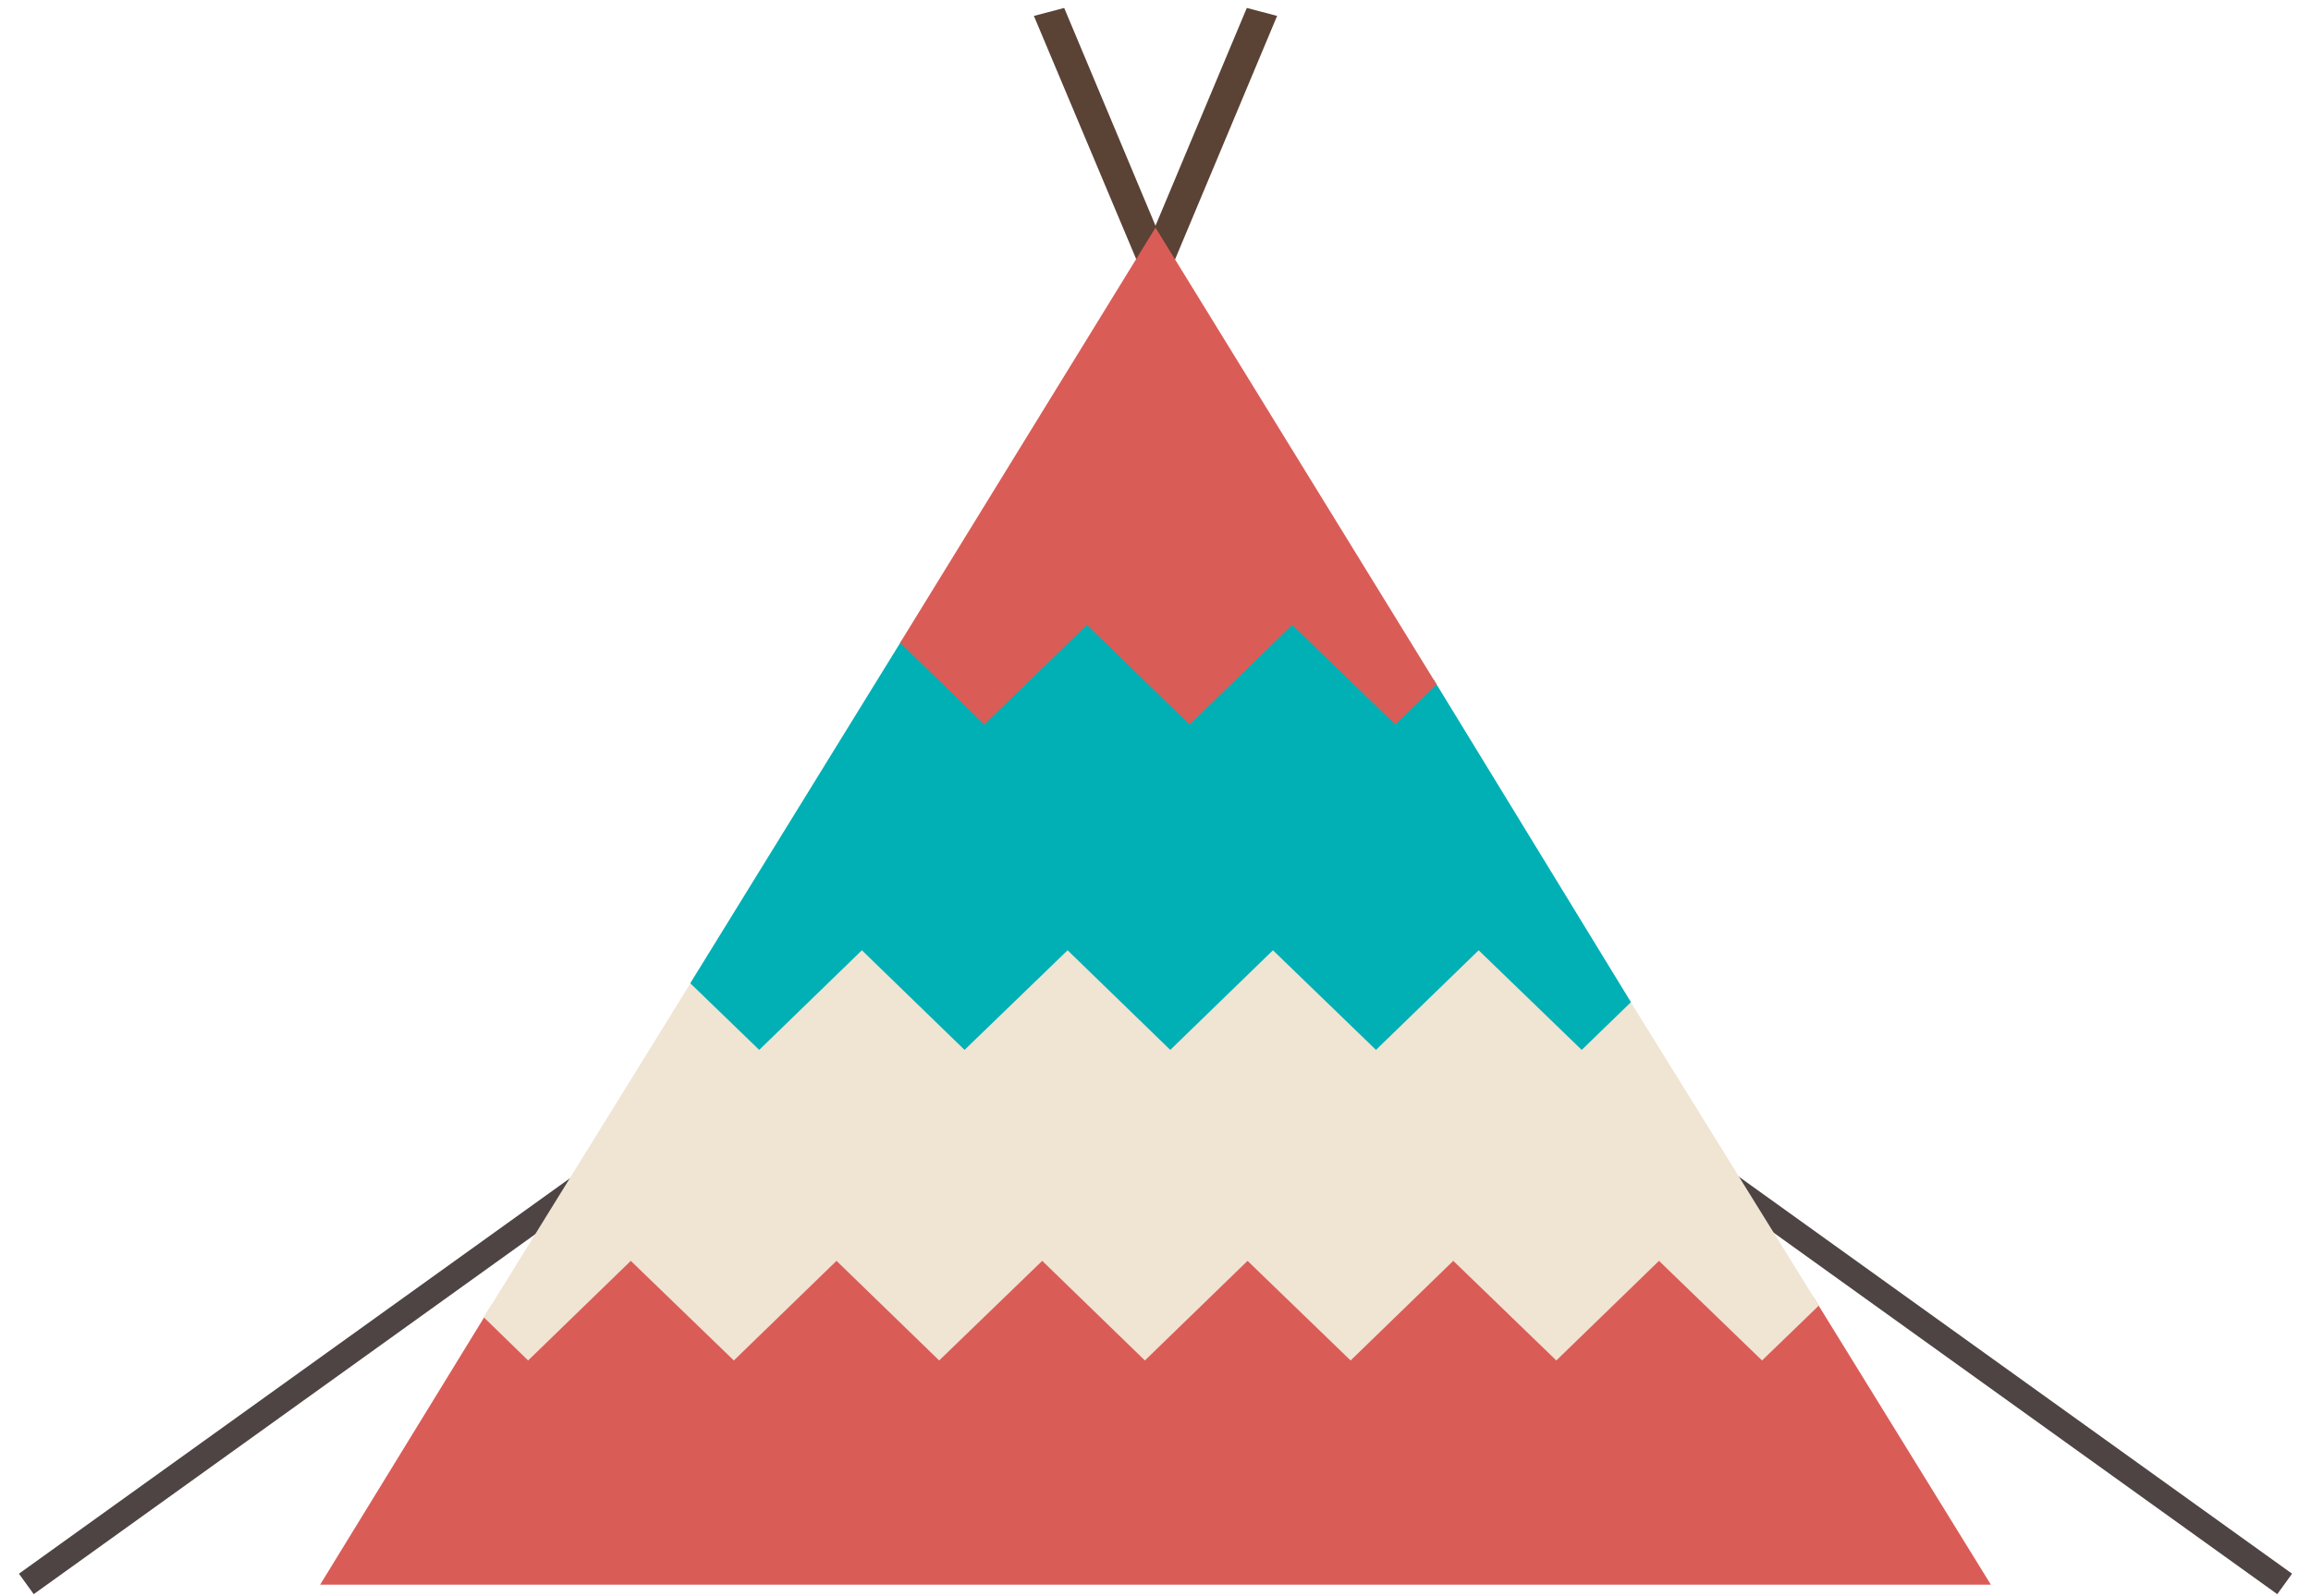
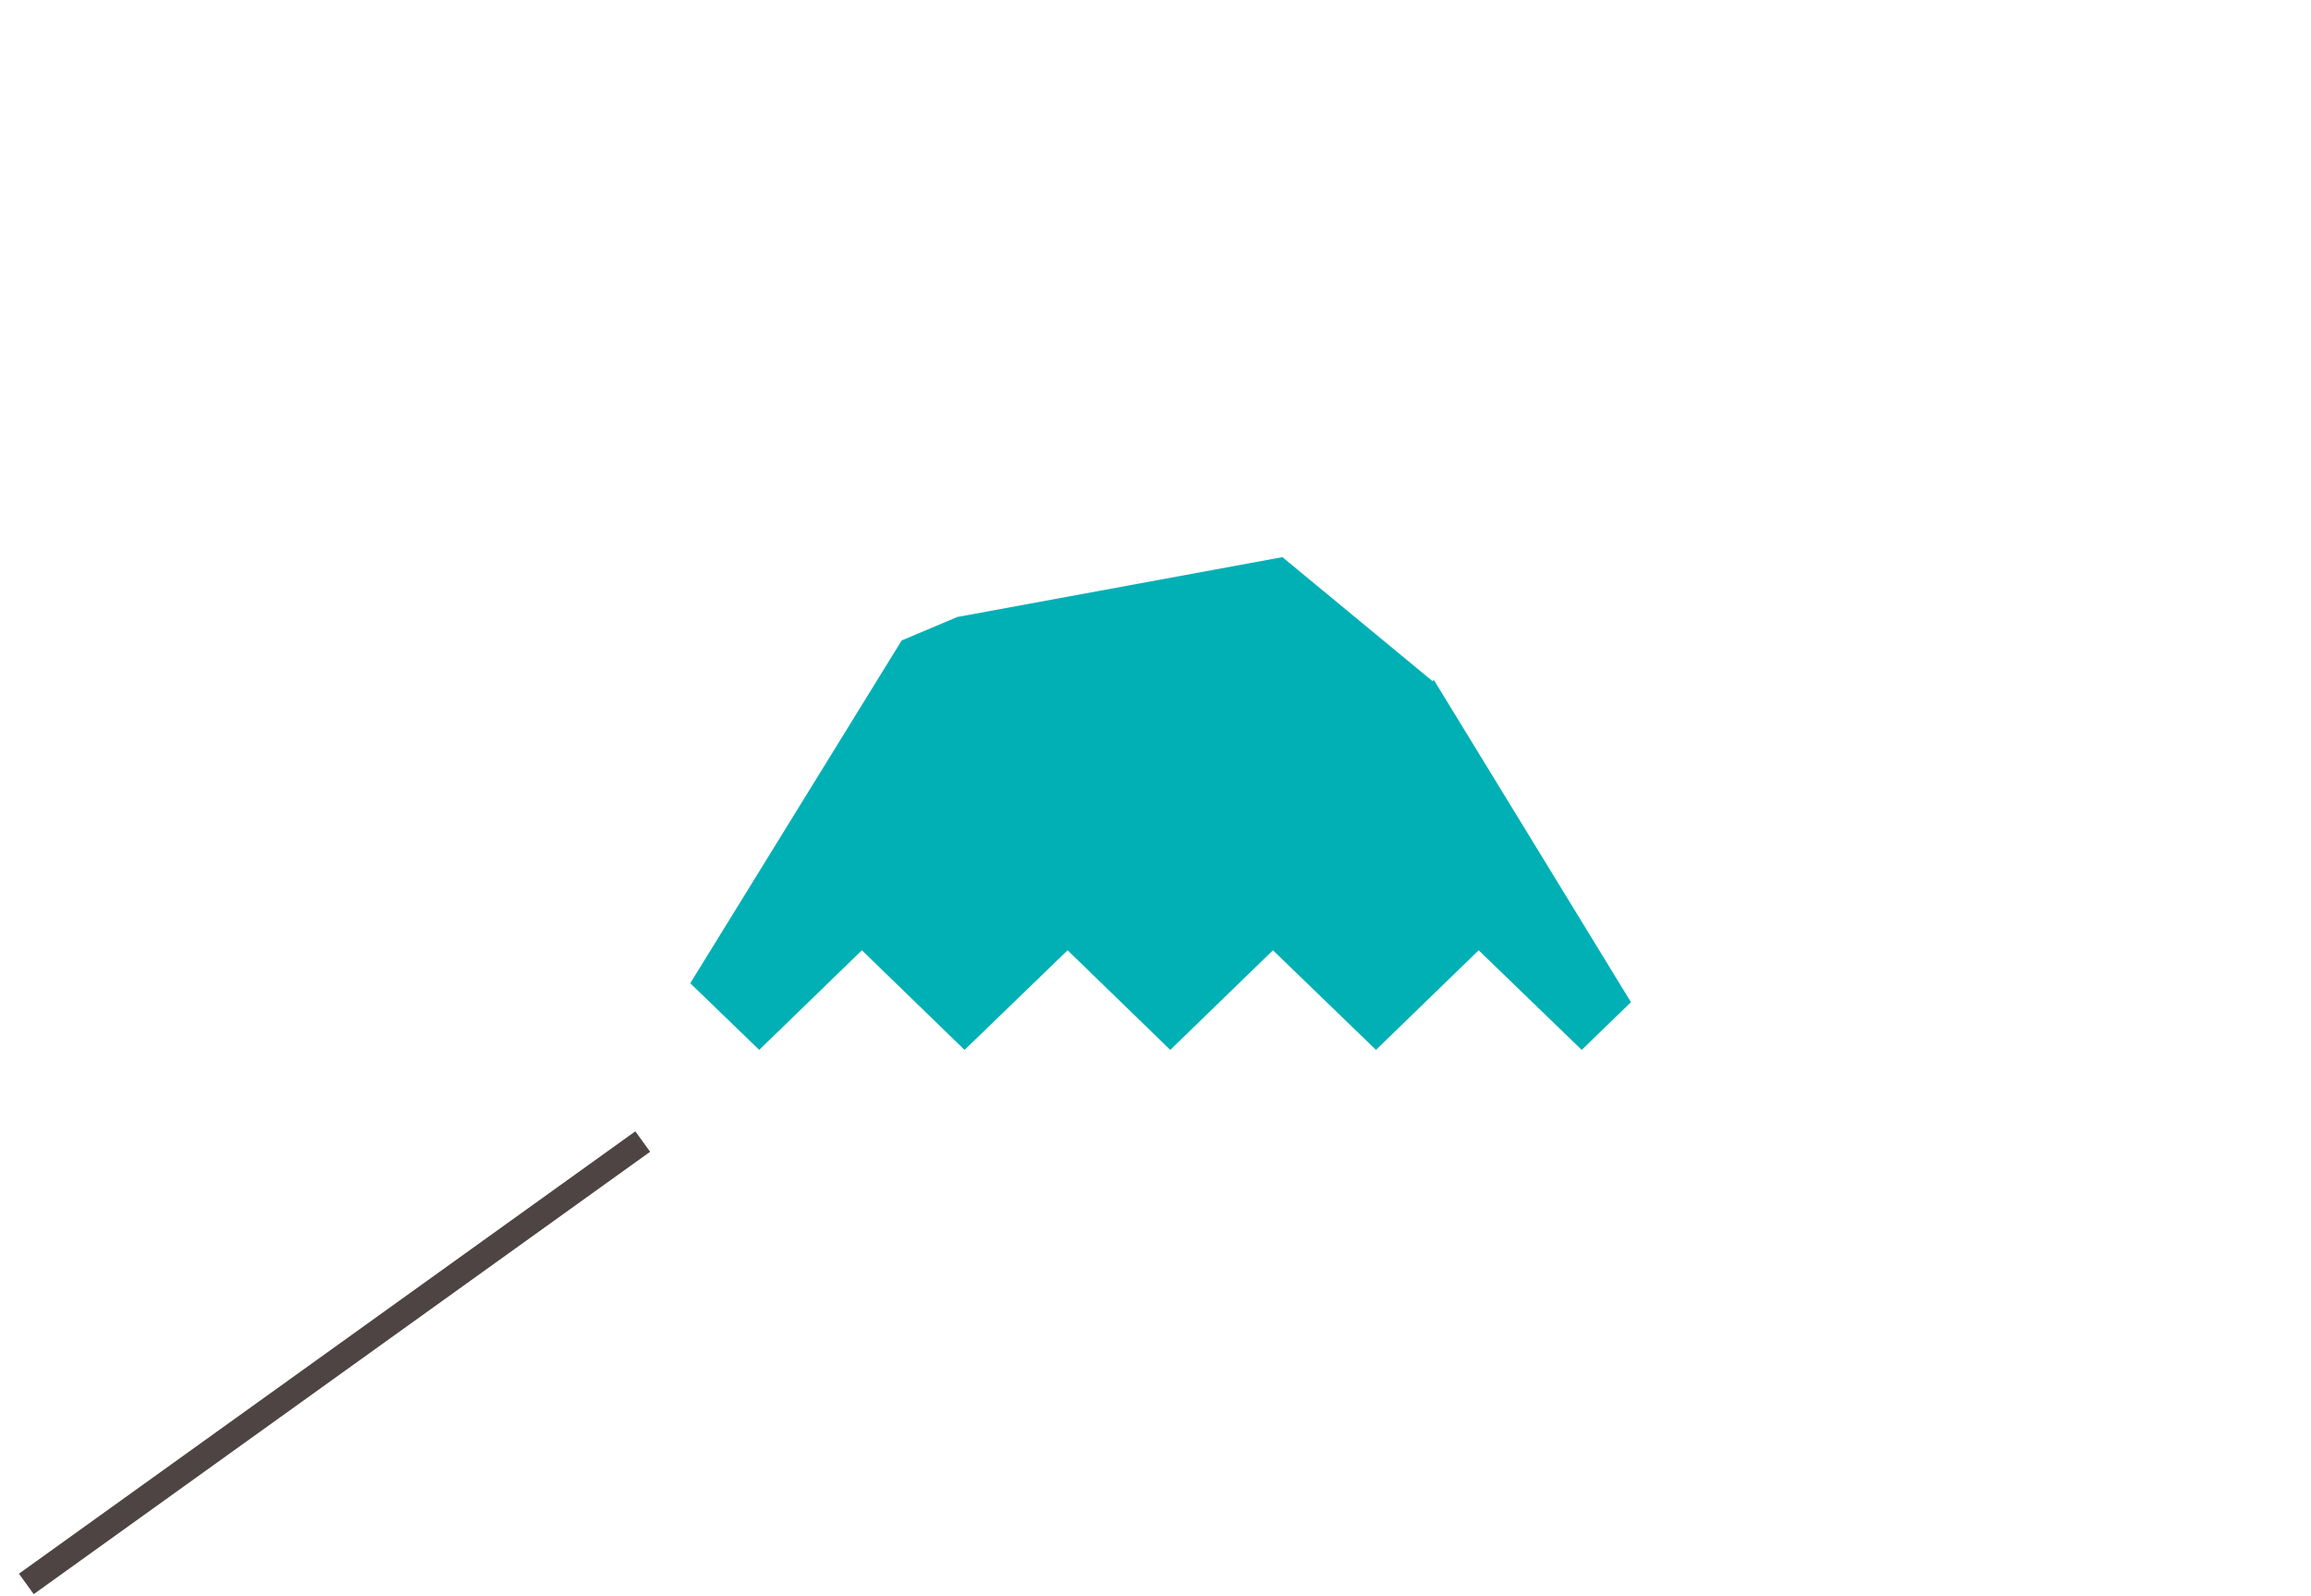
<svg xmlns="http://www.w3.org/2000/svg" version="1.1" id="レイヤー_1" x="0px" y="0px" viewBox="0 0 610 421.5" style="enable-background:new 0 0 610 421.5;" xml:space="preserve">
  <style type="text/css">
	.st0{fill:#4D4443;}
	.st1{fill:#DA5C57;}
	.st2{fill:#F0E4D3;}
	.st3{fill:#5A4235;}
	.st4{fill:#00B0B5;}
</style>
  <g>
    <g>
      <g>
        <polygon class="st0" points="8.9,420.9 5,415.5 167.7,298.7 171.6,304.1    " />
-         <polygon class="st0" points="601.1,420.9 438.4,304.1 442.3,298.7 605,415.5    " />
      </g>
      <g>
        <g>
-           <polygon class="st1" points="478.8,342.7 461.2,325.9 451.8,310.3 183.9,305 161.1,312.3 158.4,326 129.7,344.7 84.5,418.4       525.5,418.4     " />
-           <polygon class="st2" points="427.6,260 425.7,266.5 410.7,245.1 200.3,243.6 186.3,259.4 184.3,256.3 127.7,347.8 139.4,359.2       166.5,332.9 193.7,359.2 220.8,332.9 247.9,359.2 275.1,332.9 302.2,359.2 329.3,332.9 356.5,359.2 383.6,332.9 410.8,359.2       437.9,332.9 465.1,359.2 480.1,344.7     " />
-         </g>
-         <polygon class="st3" points="337.1,4.2 329.1,2.1 305,59.6 280.9,2.1 272.9,4.2 301.2,71.5 308.9,71.5    " />
+           </g>
      </g>
    </g>
    <polygon class="st4" points="378.4,179.4 378.2,179.9 338.5,147.1 252.7,162.9 238,169.1 182.2,259.6 200.4,277.2 227.5,250.9    254.6,277.2 281.8,250.9 308.9,277.2 336,250.9 363.2,277.2 390.3,250.9 417.5,277.2 430.5,264.6  " />
-     <polygon class="st1" points="341.1,165 314,191.3 286.9,165 259.8,191.3 237.6,169.7 305,60.1 379.2,180.7 368.3,191.3  " />
  </g>
</svg>